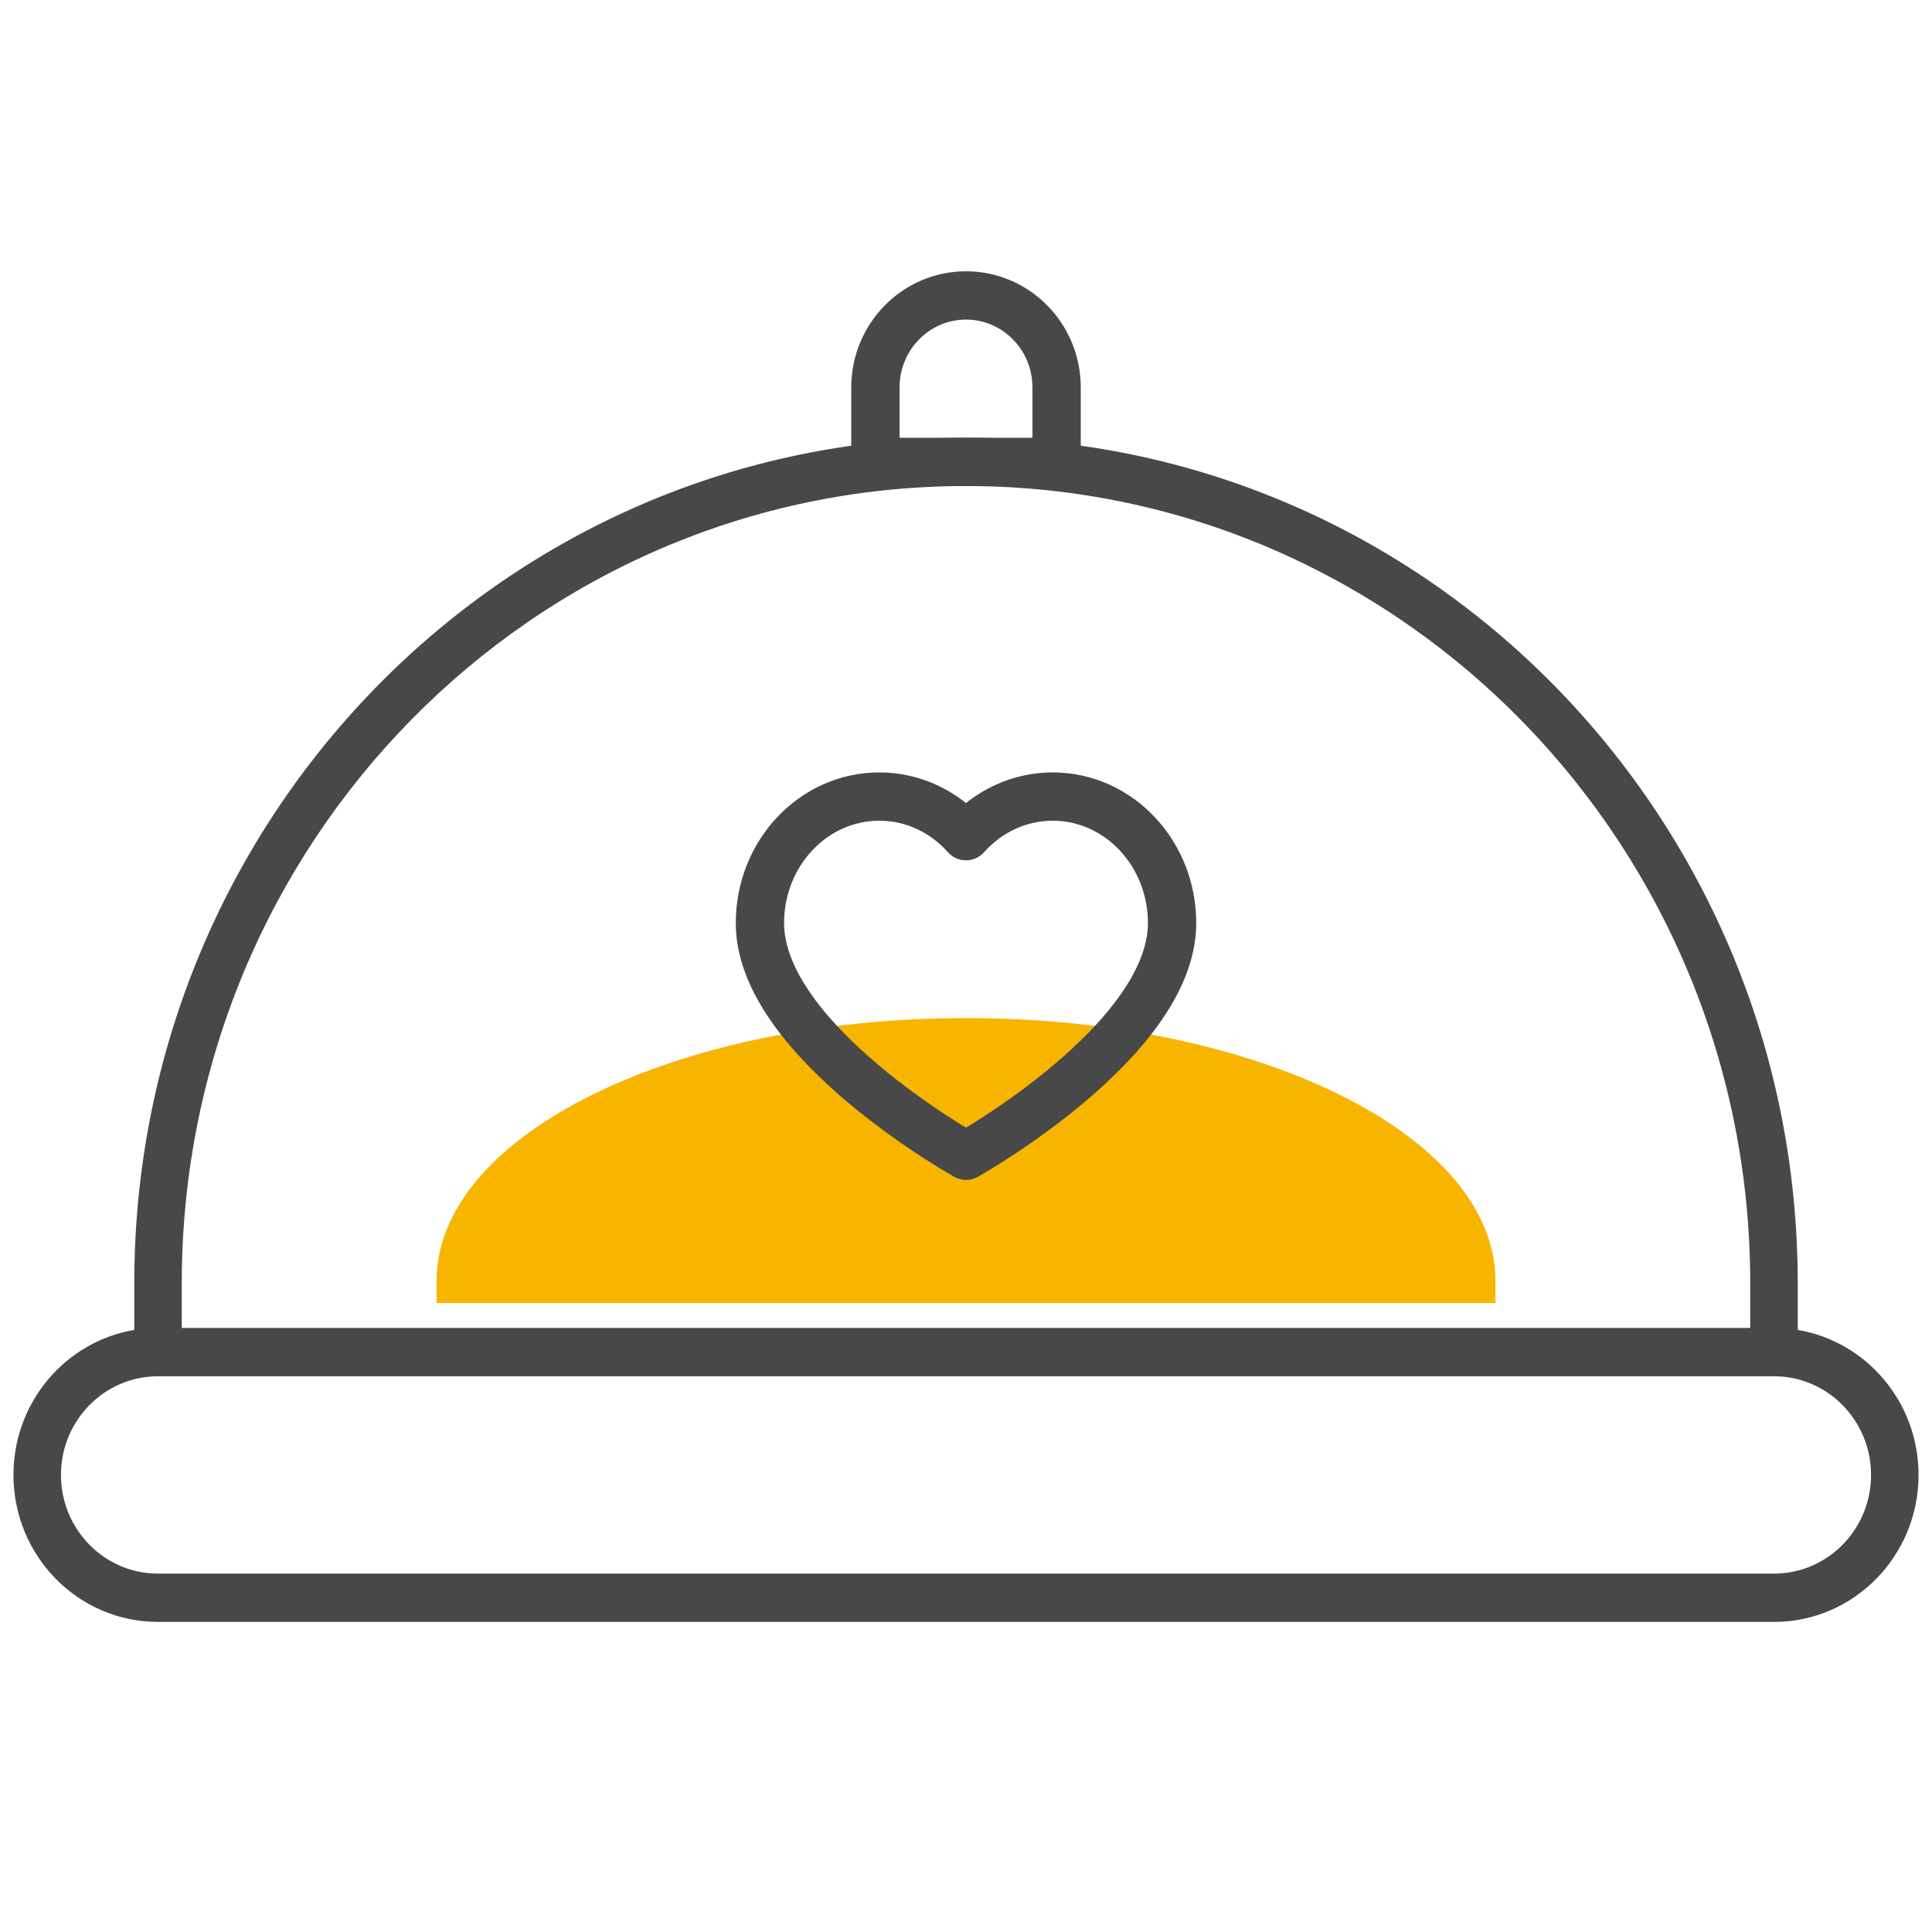
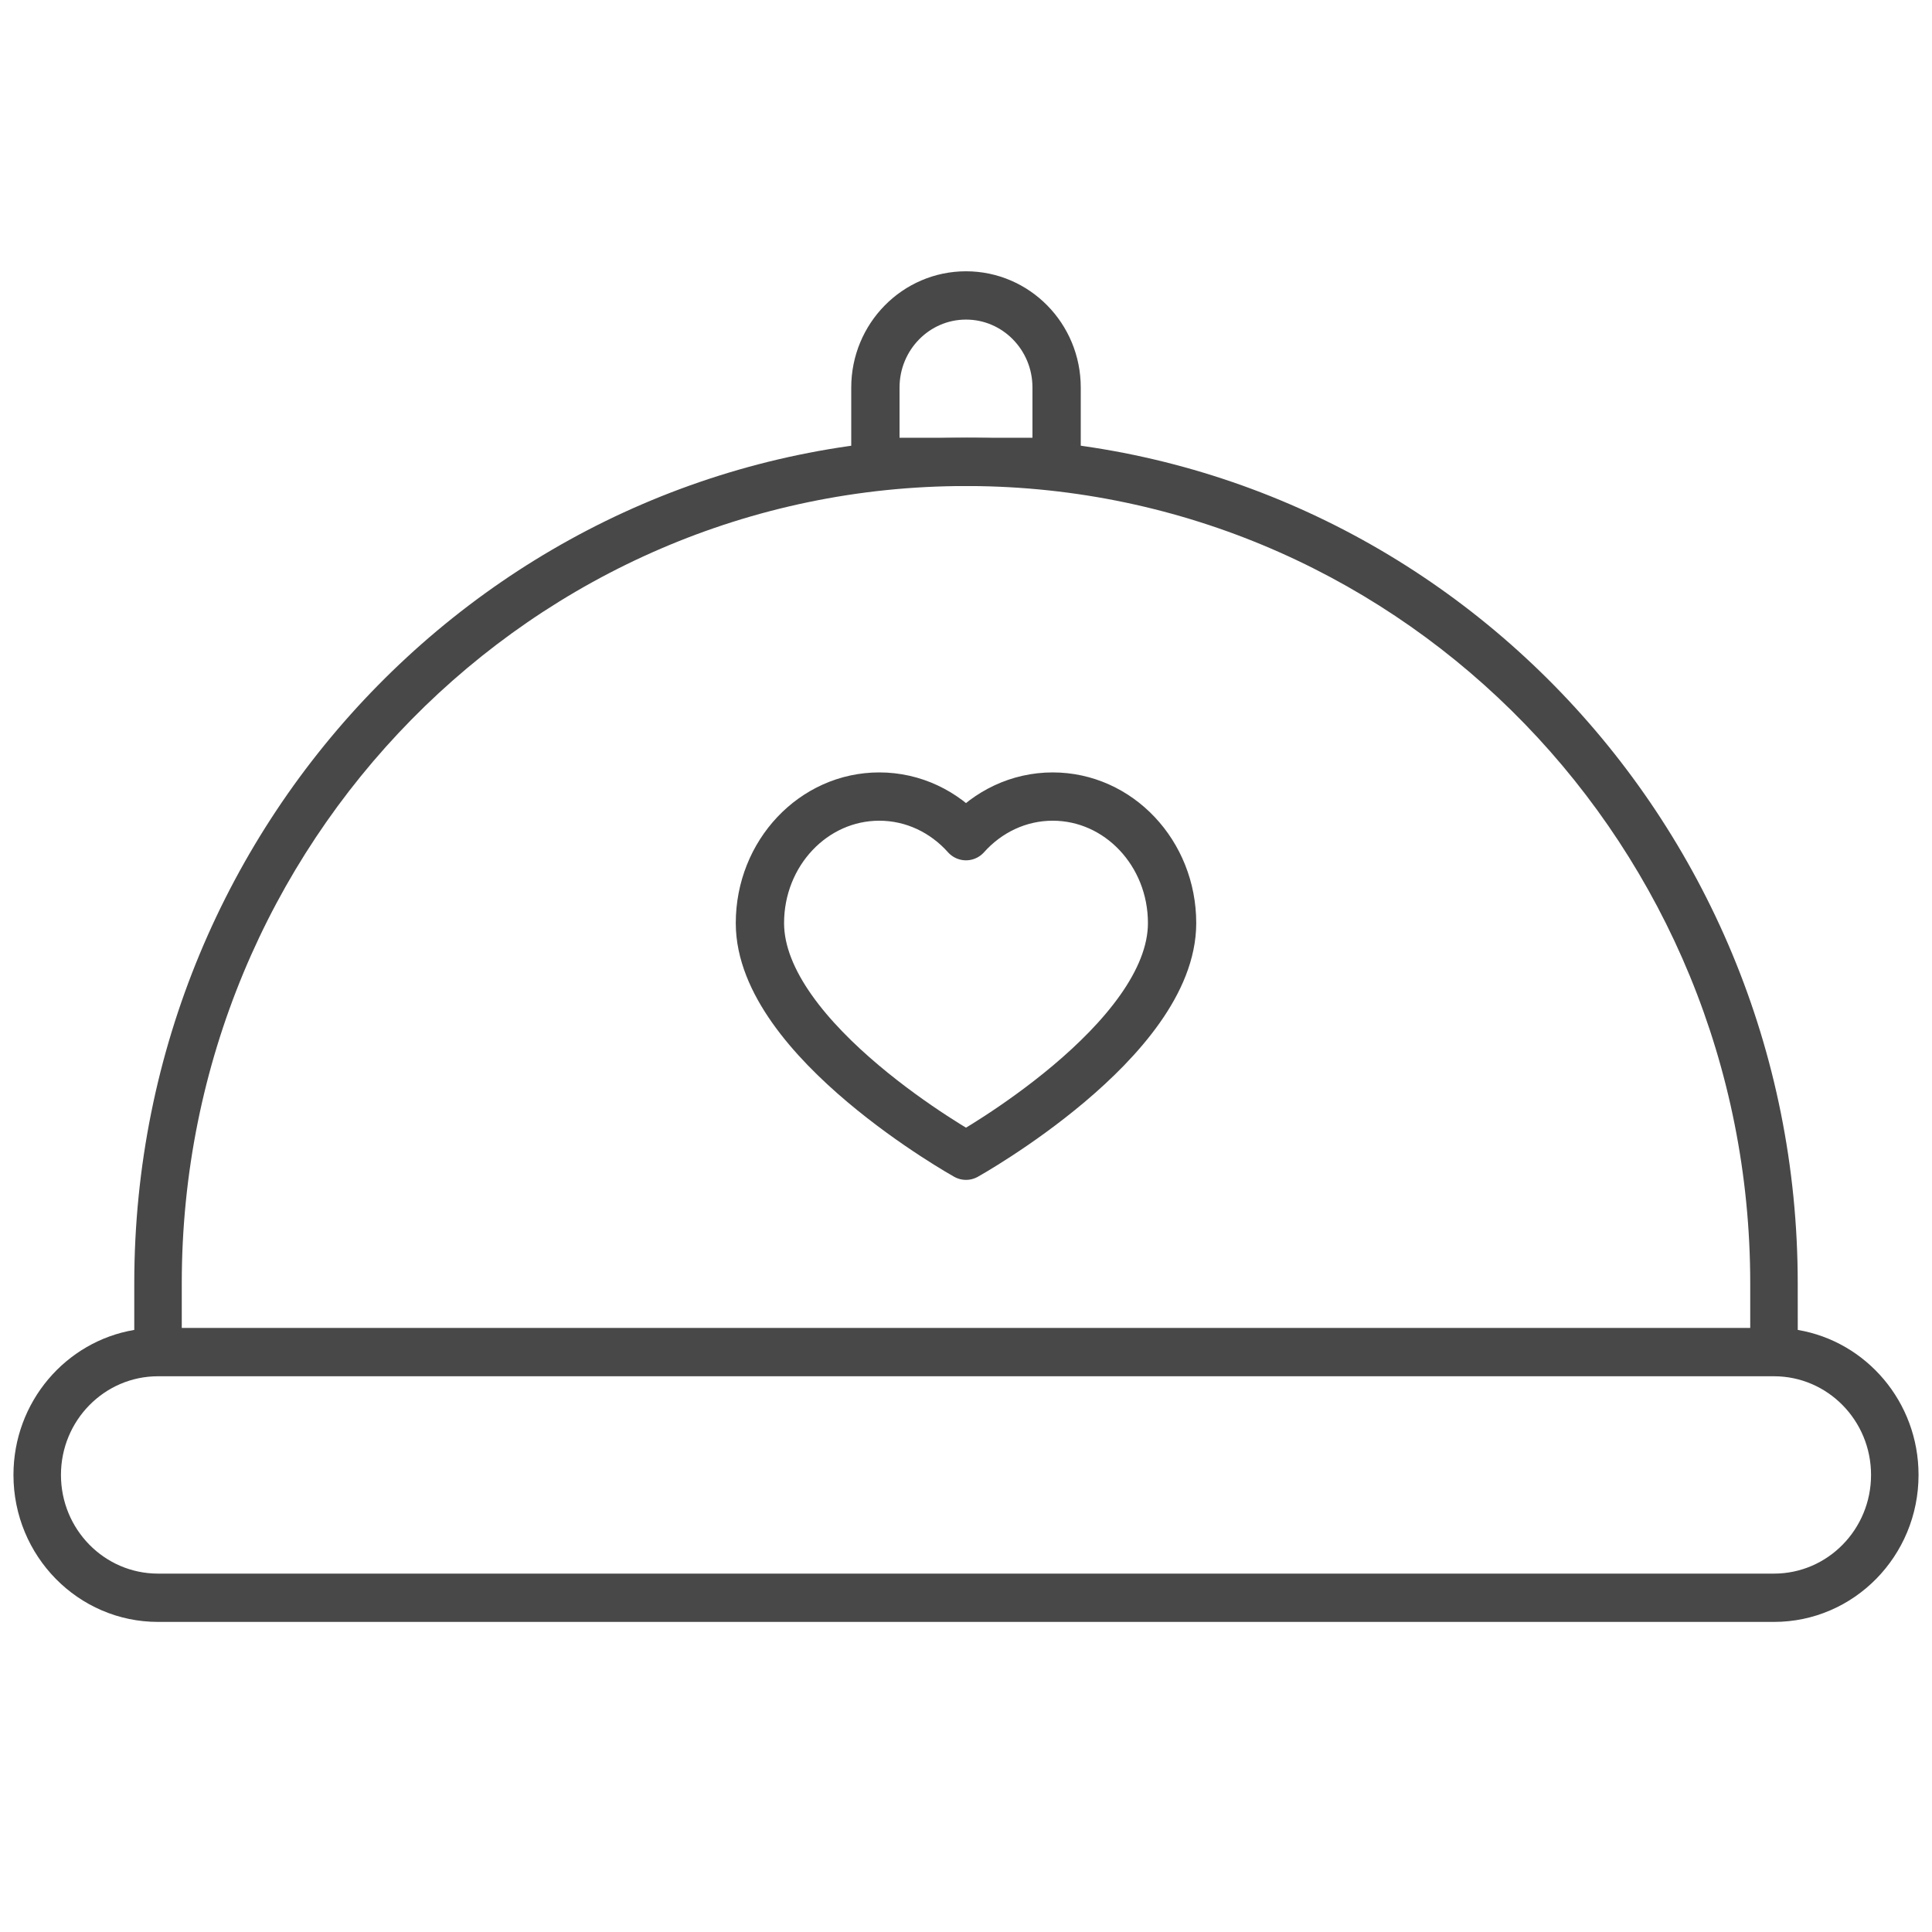
<svg xmlns="http://www.w3.org/2000/svg" width="60" height="60" viewBox="0 0 60 60">
  <g fill="none" fill-rule="evenodd">
-     <path d="M0 0h60v60H0z" />
    <g fill-rule="nonzero" transform="translate(0 9)">
      <path fill="#484848" d="M30 4.594c14.265 0 25.83 11.757 25.83 26.26l.001 1.448c2.128.358 3.751 2.238 3.751 4.503 0 2.521-2.01 4.565-4.49 4.565H4.908c-2.48 0-4.49-2.044-4.49-4.565 0-2.265 1.623-4.145 3.752-4.503v-1.447C4.17 16.35 15.735 4.595 30 4.595Zm25.092 29.147H4.908c-1.665 0-3.015 1.372-3.015 3.064 0 1.693 1.35 3.065 3.015 3.065h50.184c1.665 0 3.015-1.372 3.015-3.065 0-1.692-1.35-3.064-3.015-3.064ZM30 6.094c-13.45 0-24.355 11.086-24.355 24.76v1.386h48.71v-1.385c0-13.538-10.688-24.539-23.952-24.758Z" />
-       <path fill="#F7B500" d="M30 22.617c-9.08 0-16.443 3.656-16.443 8.166v.684h32.886v-.684c0-4.51-7.362-8.166-16.443-8.166Z" />
      <path stroke="#484848" stroke-linejoin="round" stroke-width="1.5" d="M32.693 15.738c-1.06 0-2.017.473-2.693 1.23-.676-.757-1.632-1.23-2.693-1.23-2.048 0-3.707 1.76-3.707 3.93 0 3.656 6.4 7.224 6.4 7.224s6.4-3.568 6.4-7.225c0-2.17-1.66-3.929-3.707-3.929zM27.186 5.344V3.036c0-1.58 1.26-2.861 2.814-2.861s2.814 1.28 2.814 2.86v2.31h-5.628z" />
    </g>
  </g>
</svg>